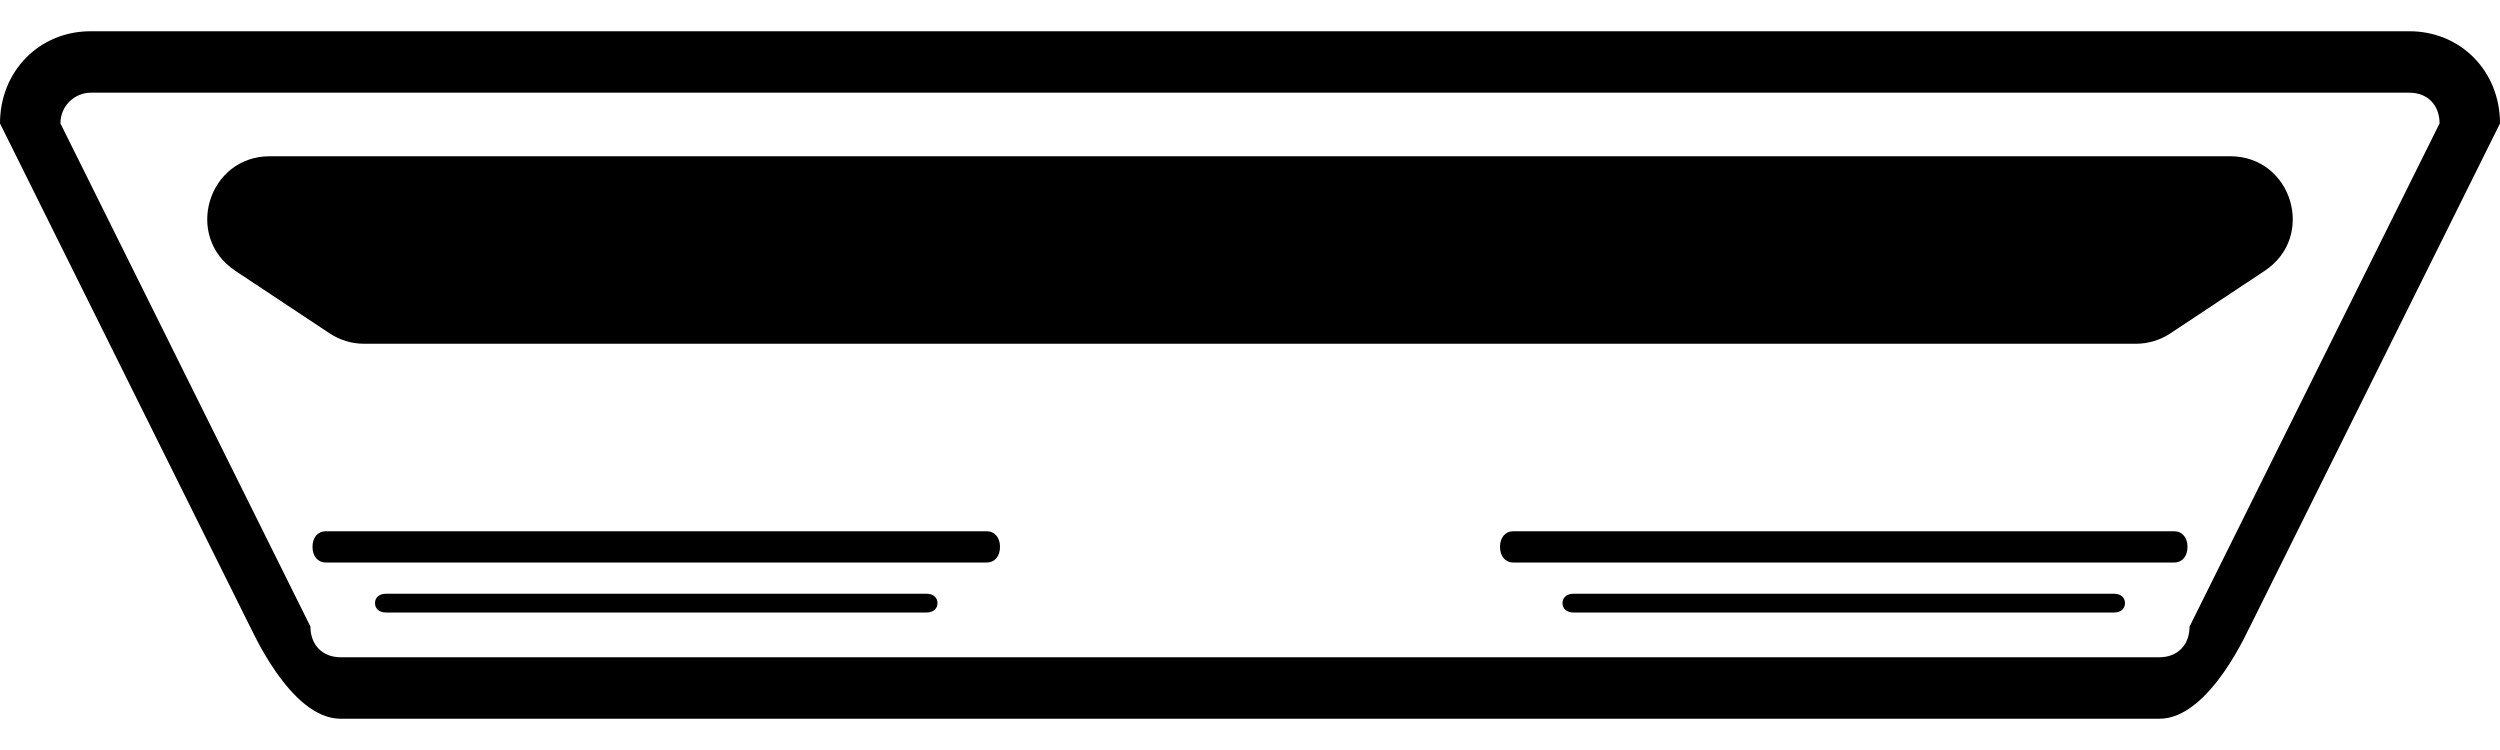
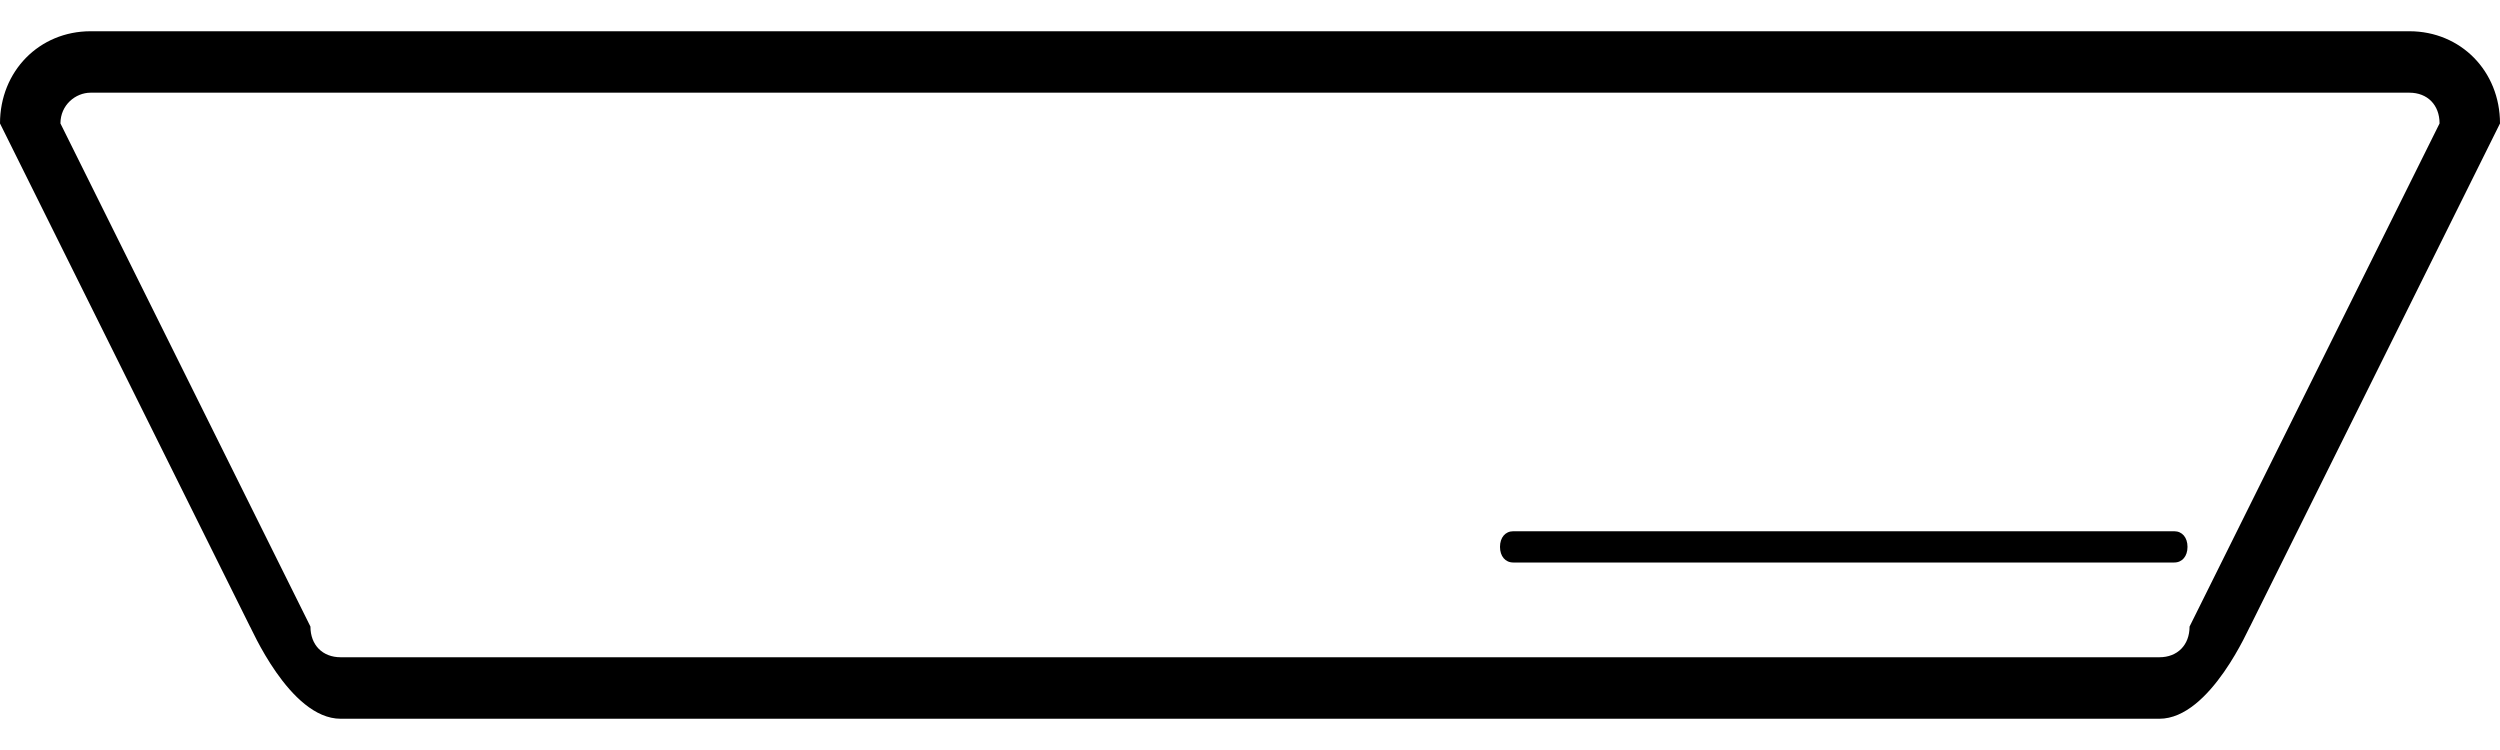
<svg xmlns="http://www.w3.org/2000/svg" width="40" height="12" viewBox="0 0 40 12" fill="none">
  <path d="M38.55 0.5H1.45C0.628 0.5 0 1.139 0 1.975L4 10.025C4 10 4.628 11.5 5.45 11.5H34.55C35.372 11.5 36 10 36 10.025L40 1.975C40 1.139 39.372 0.5 38.55 0.5ZM35.033 10.025C35.033 10.32 34.84 10.516 34.55 10.516H5.45C5.16 10.516 4.967 10.32 4.967 10.025L0.967 1.975C0.967 1.68 1.208 1.483 1.45 1.483H38.55C38.84 1.483 39.033 1.68 39.033 1.975L35.033 10.025Z" fill="black" />
-   <path d="M3.765 4.333C2.939 3.786 3.327 2.5 4.317 2.5H35.683C36.673 2.5 37.061 3.786 36.235 4.333L34.727 5.333C34.563 5.442 34.371 5.5 34.175 5.5H5.825C5.629 5.5 5.436 5.442 5.273 5.333L3.765 4.333Z" fill="black" />
  <path d="M34.788 8.5H24.212C24.085 8.5 24 8.6 24 8.75C24 8.9 24.085 9 24.212 9H34.788C34.915 9 35 8.9 35 8.75C35 8.6 34.915 8.5 34.788 8.5Z" fill="black" />
-   <path d="M33.827 9.5H25.173C25.069 9.5 25 9.56 25 9.65C25 9.74 25.069 9.8 25.173 9.8H33.827C33.931 9.8 34 9.74 34 9.65C34 9.56 33.931 9.5 33.827 9.5Z" fill="black" />
-   <path d="M14.827 9.5H6.173C6.069 9.5 6 9.56 6 9.65C6 9.74 6.069 9.8 6.173 9.8H14.827C14.931 9.8 15 9.74 15 9.65C15 9.56 14.931 9.5 14.827 9.5Z" fill="black" />
-   <path d="M15.789 8.5H5.212C5.085 8.5 5 8.6 5 8.75C5 8.9 5.085 9 5.212 9H15.789C15.915 9 16 8.9 16 8.75C16 8.6 15.915 8.5 15.789 8.5Z" fill="black" />
</svg>